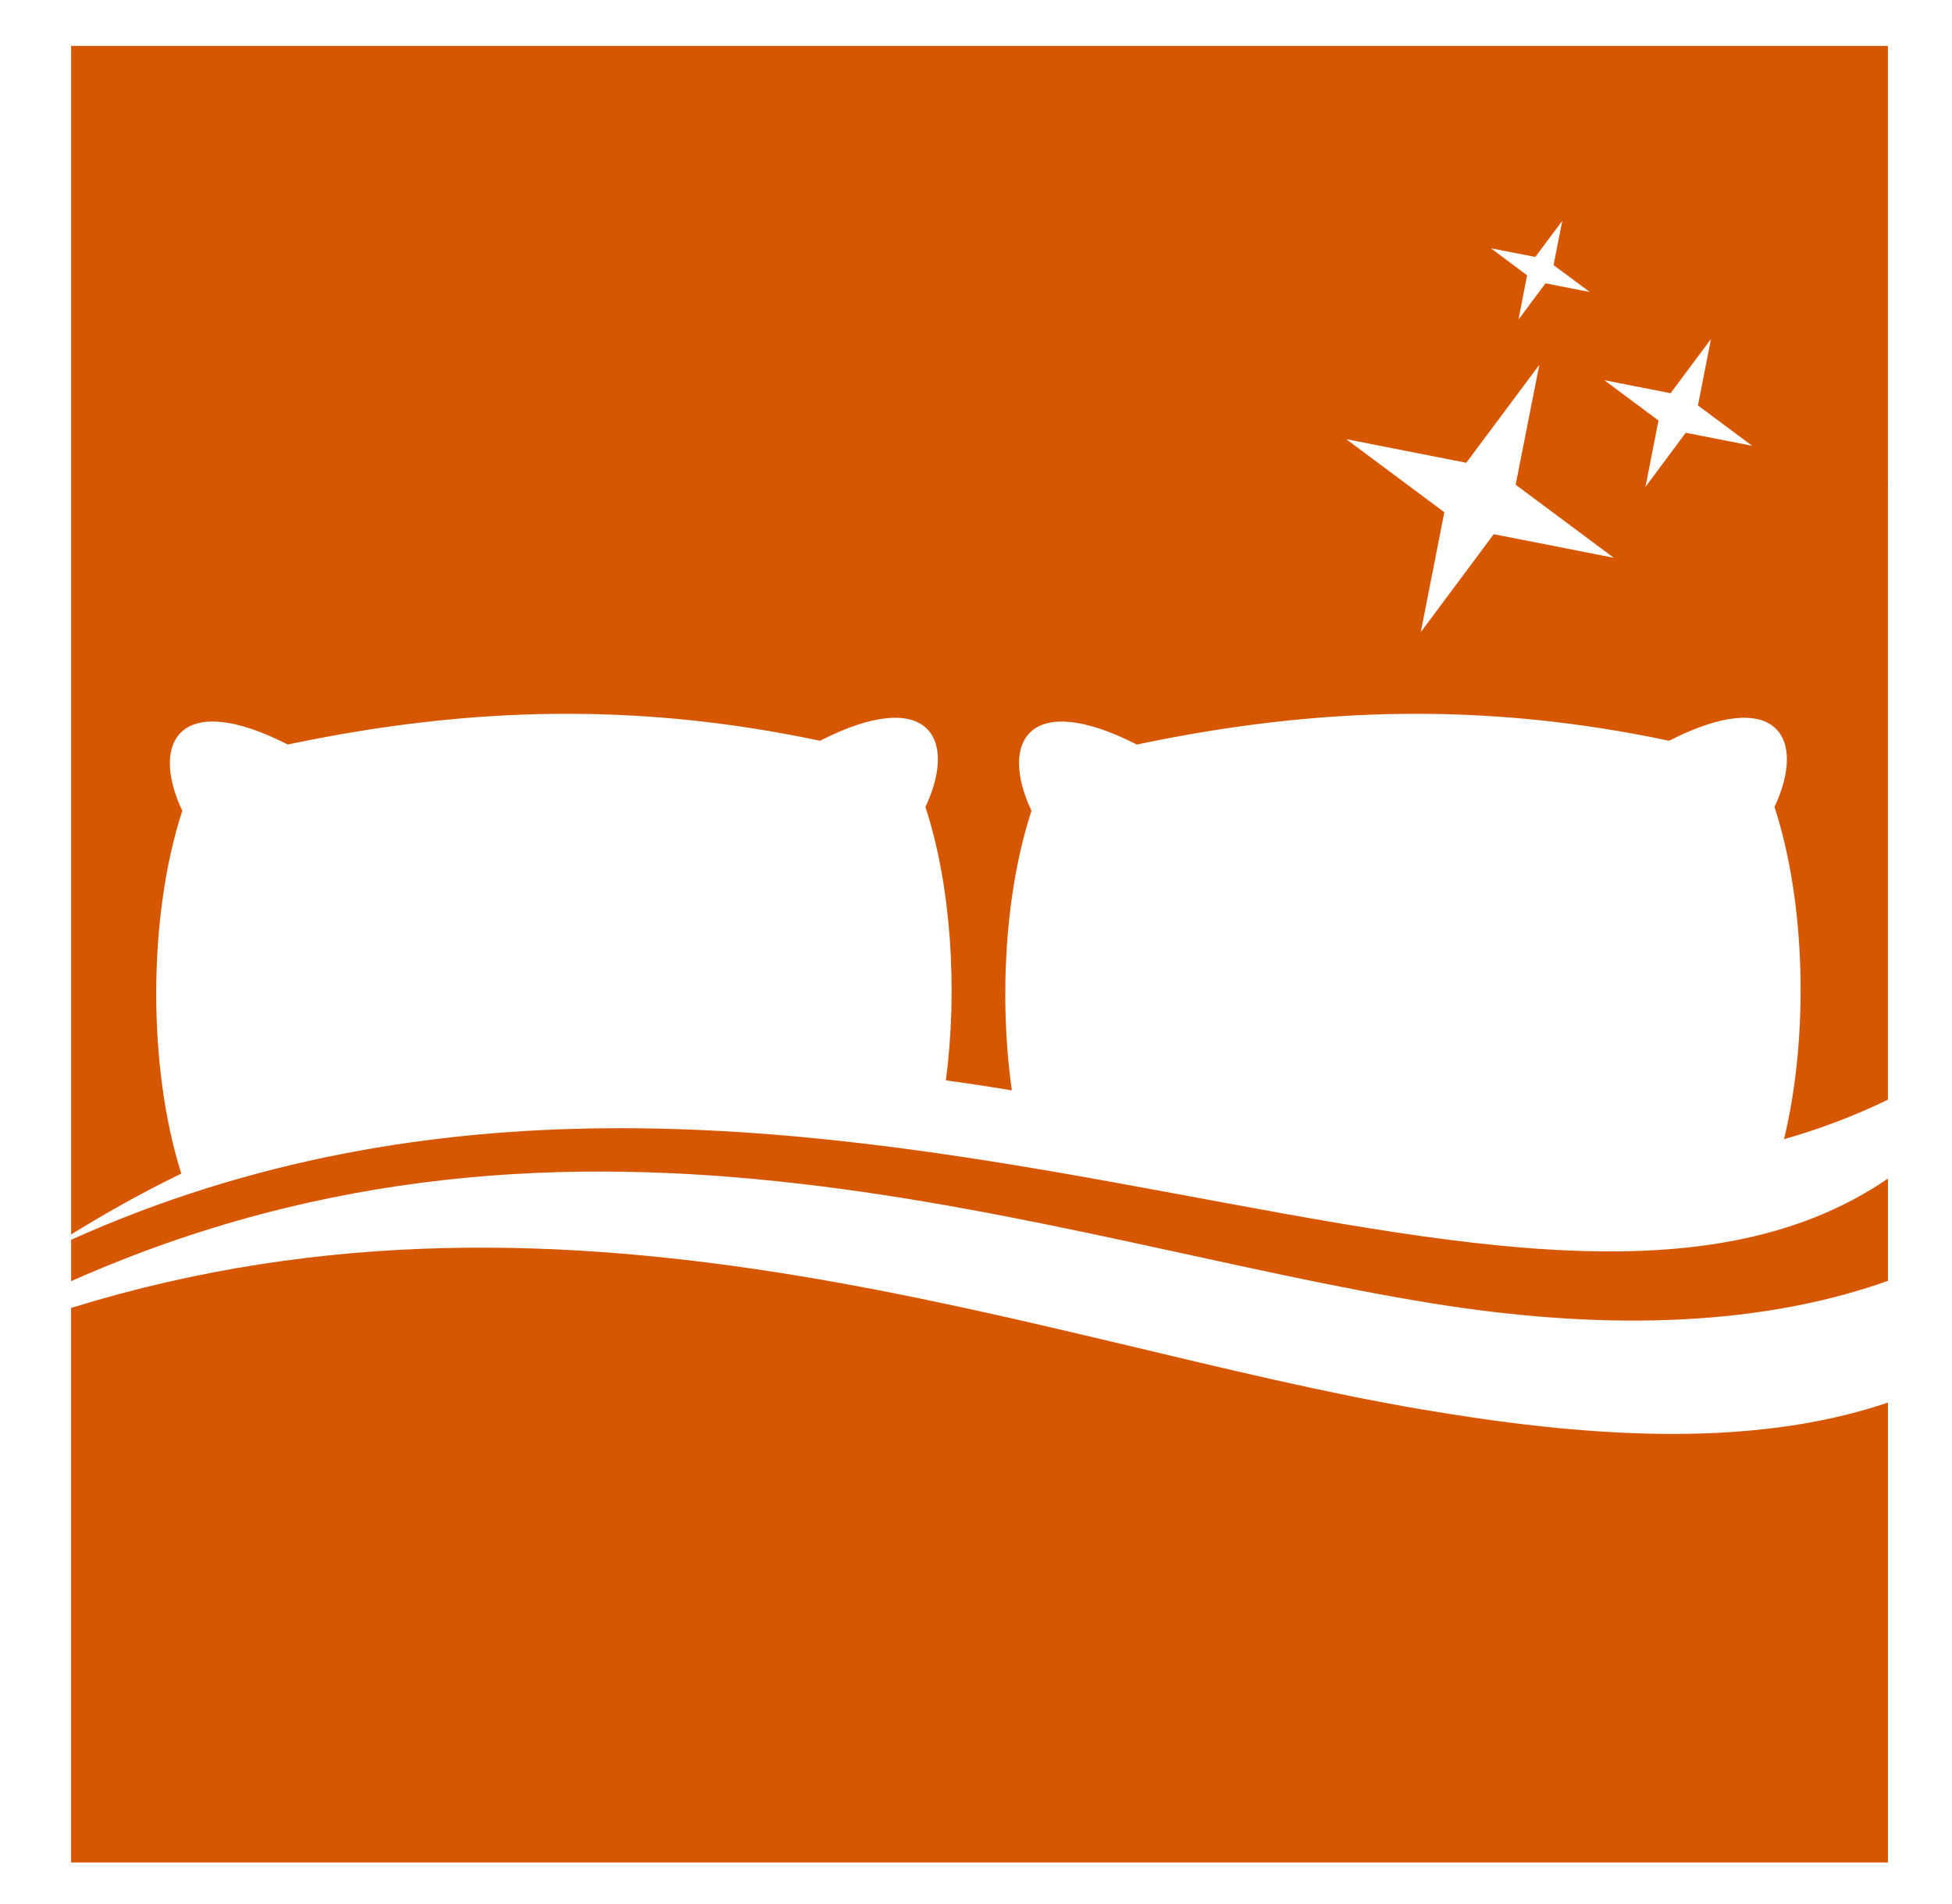
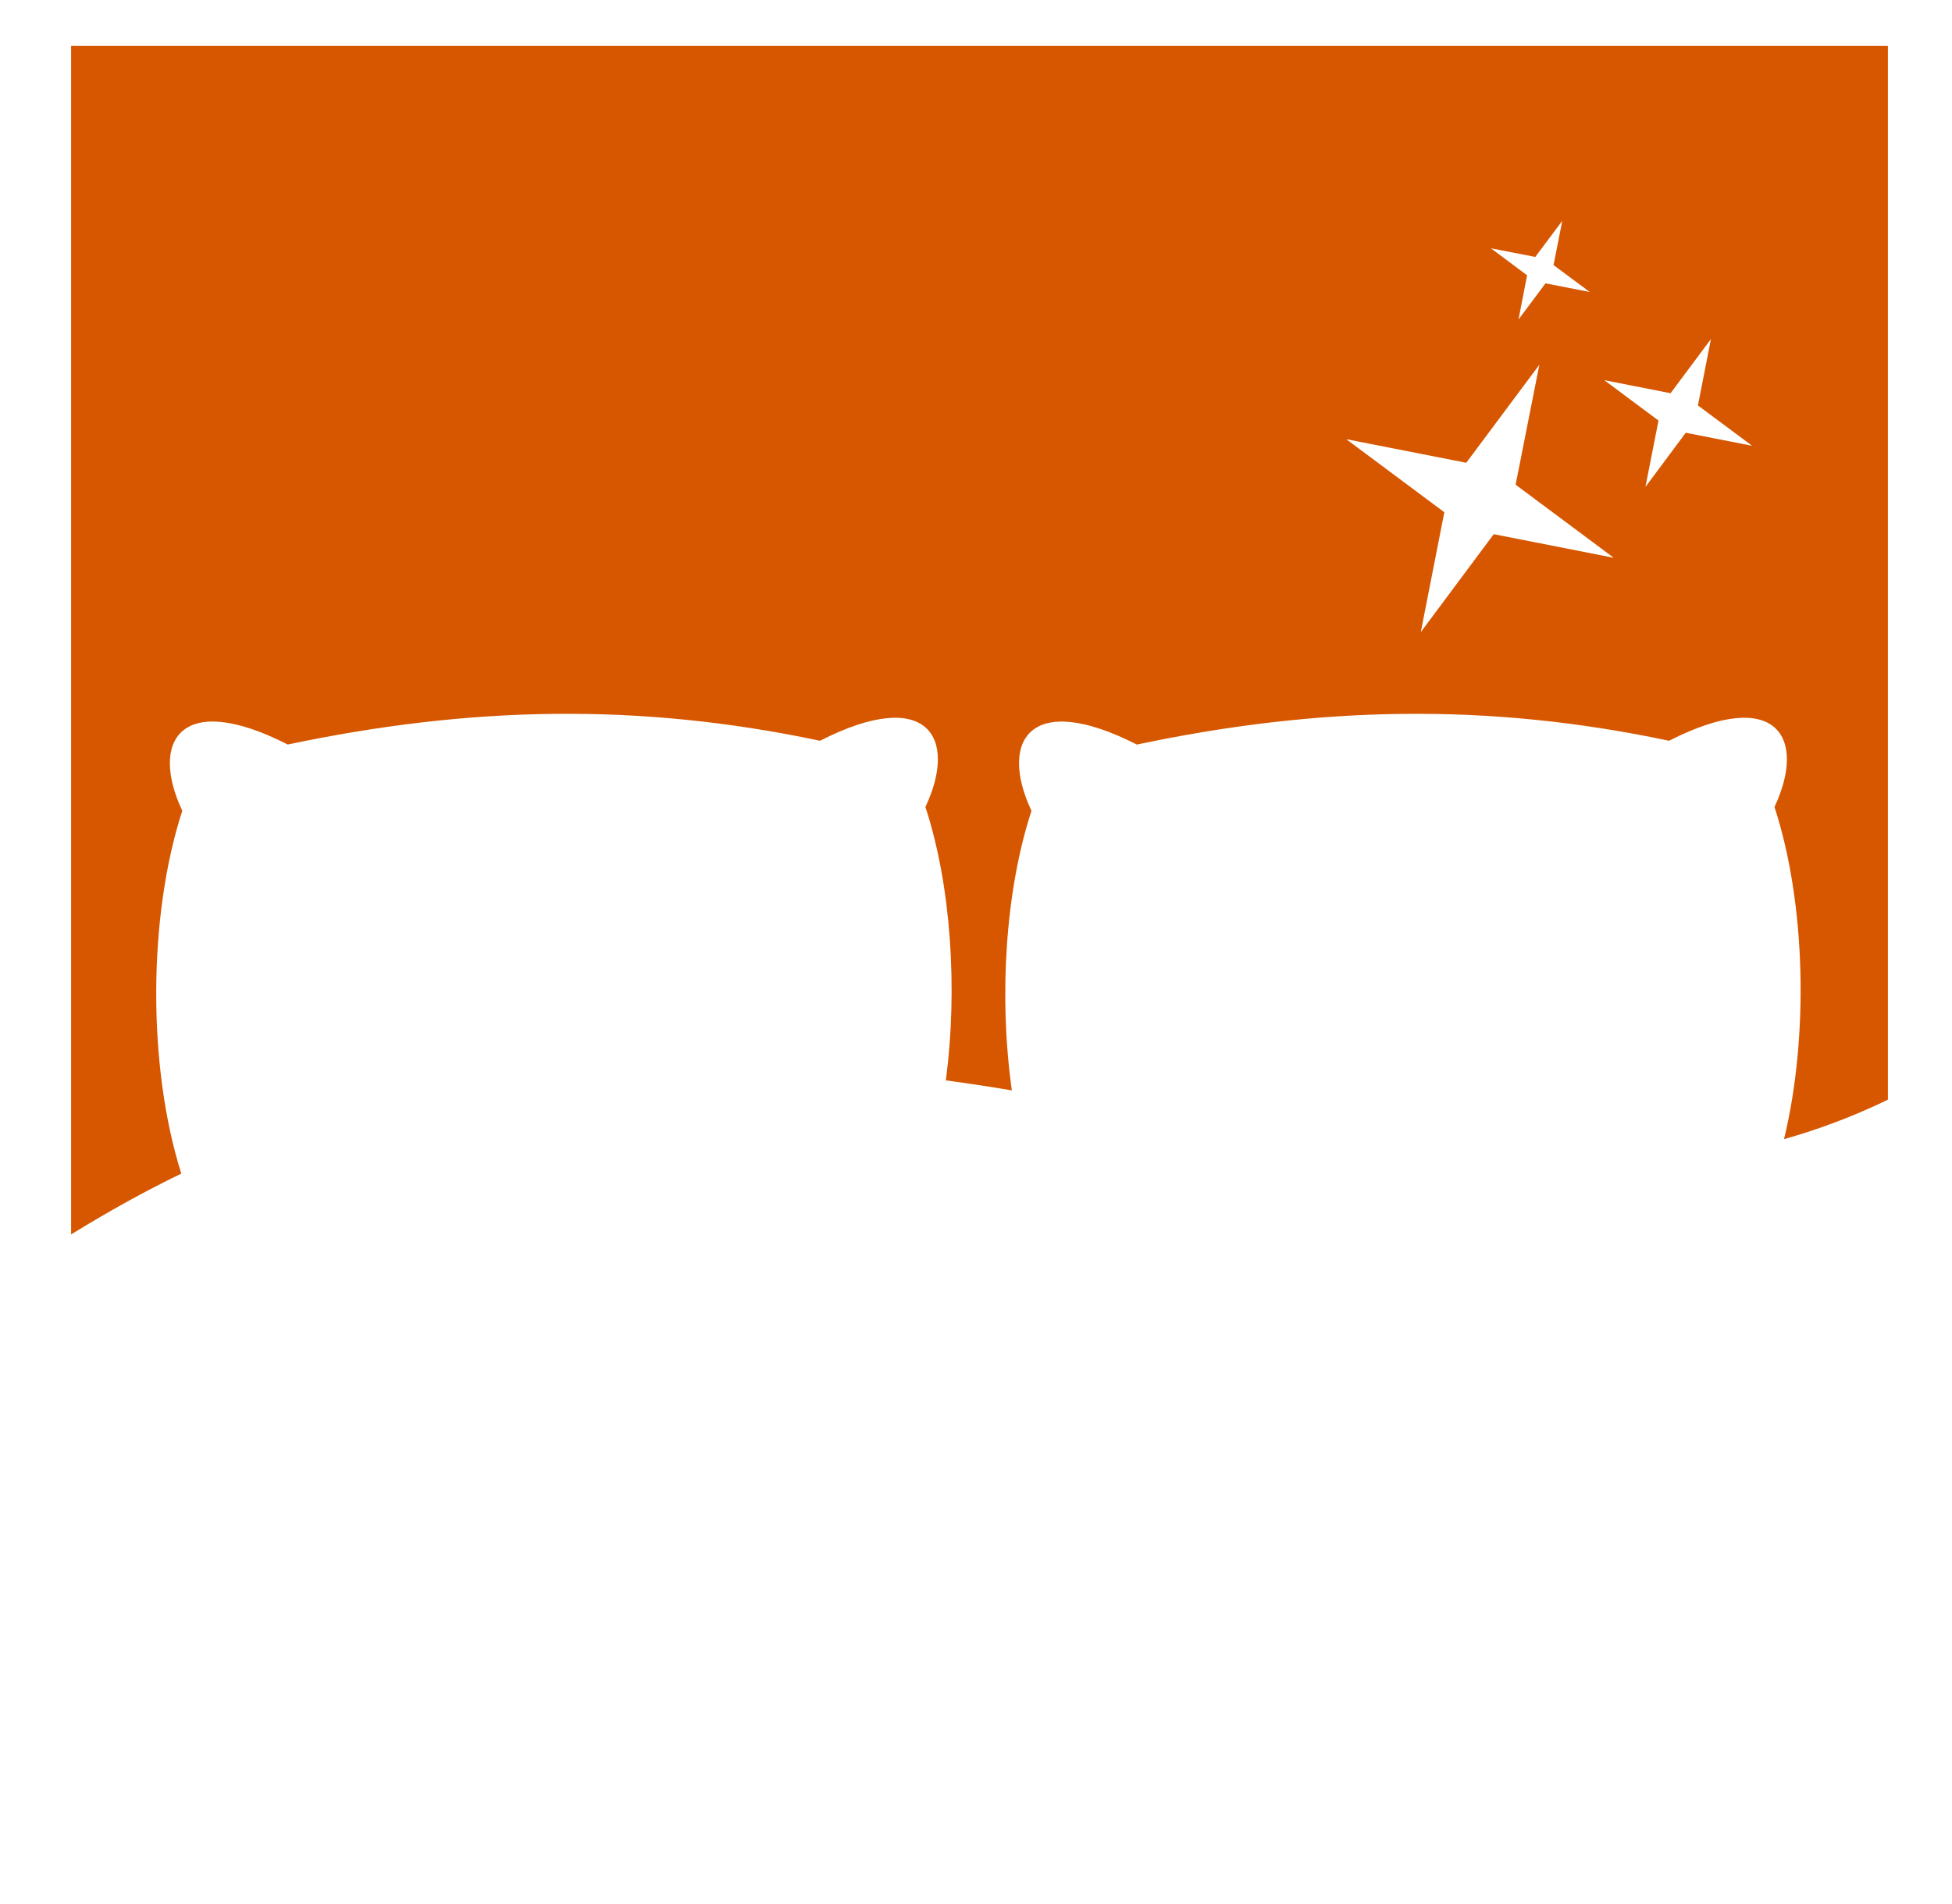
<svg xmlns="http://www.w3.org/2000/svg" version="1.1" id="Calque_1" x="0px" y="0px" width="51.438px" height="50.188px" viewBox="0 0 51.438 50.188" enable-background="new 0 0 51.438 50.188" xml:space="preserve">
  <g>
-     <path fill-rule="evenodd" clip-rule="evenodd" fill="#D75700" d="M37.455,37.145c-10-1.697-22.152-6.834-35.581-2.673v14.616H49.75   V36.967C46.054,38.222,41.604,37.852,37.455,37.145L37.455,37.145z" />
    <path fill-rule="evenodd" clip-rule="evenodd" fill="#D75700" d="M21.608,19.524c2.841-1.448,3.639-0.077,2.778,1.745   c0.676,2.063,0.856,4.792,0.539,7.206c0.583,0.079,1.163,0.167,1.739,0.264c-0.346-2.459-0.174-5.258,0.517-7.369   c-0.859-1.822-0.065-3.193,2.777-1.746c4.787-1.01,9.242-1.113,14.024-0.1c2.841-1.448,3.636-0.077,2.778,1.745   c0.824,2.518,0.91,6.033,0.252,8.755c0.929-0.263,1.836-0.603,2.737-1.04V1.21H1.874v31.325c0.977-0.602,1.942-1.138,2.904-1.603   c-0.89-2.801-0.882-6.783,0.026-9.563c-0.86-1.822-0.06-3.193,2.779-1.746C12.37,18.614,16.823,18.511,21.608,19.524L21.608,19.524   z M40.241,7.256l-0.953-0.712l1.169,0.228l0.711-0.952l-0.23,1.167l0.955,0.709l-1.167-0.228l-0.711,0.953L40.241,7.256z    M38.638,12.197l1.926-2.583l-0.625,3.161l2.585,1.926l-3.162-0.622l-1.922,2.581l0.62-3.159l-2.585-1.926L38.638,12.197z    M44.022,10.364l1.064-1.428l-0.343,1.75l1.428,1.063l-1.749-0.343l-1.062,1.427l0.344-1.749l-1.429-1.064L44.022,10.364z" />
-     <path fill-rule="evenodd" clip-rule="evenodd" fill="#D75700" d="M49.75,31.063c-9.8,6.704-28.724-6.992-47.876,1.613v1.091   c13.492-5.991,25.618-1.069,35.901,0.591c4.088,0.655,8.321,0.7,11.975-0.599V31.063z" />
  </g>
</svg>